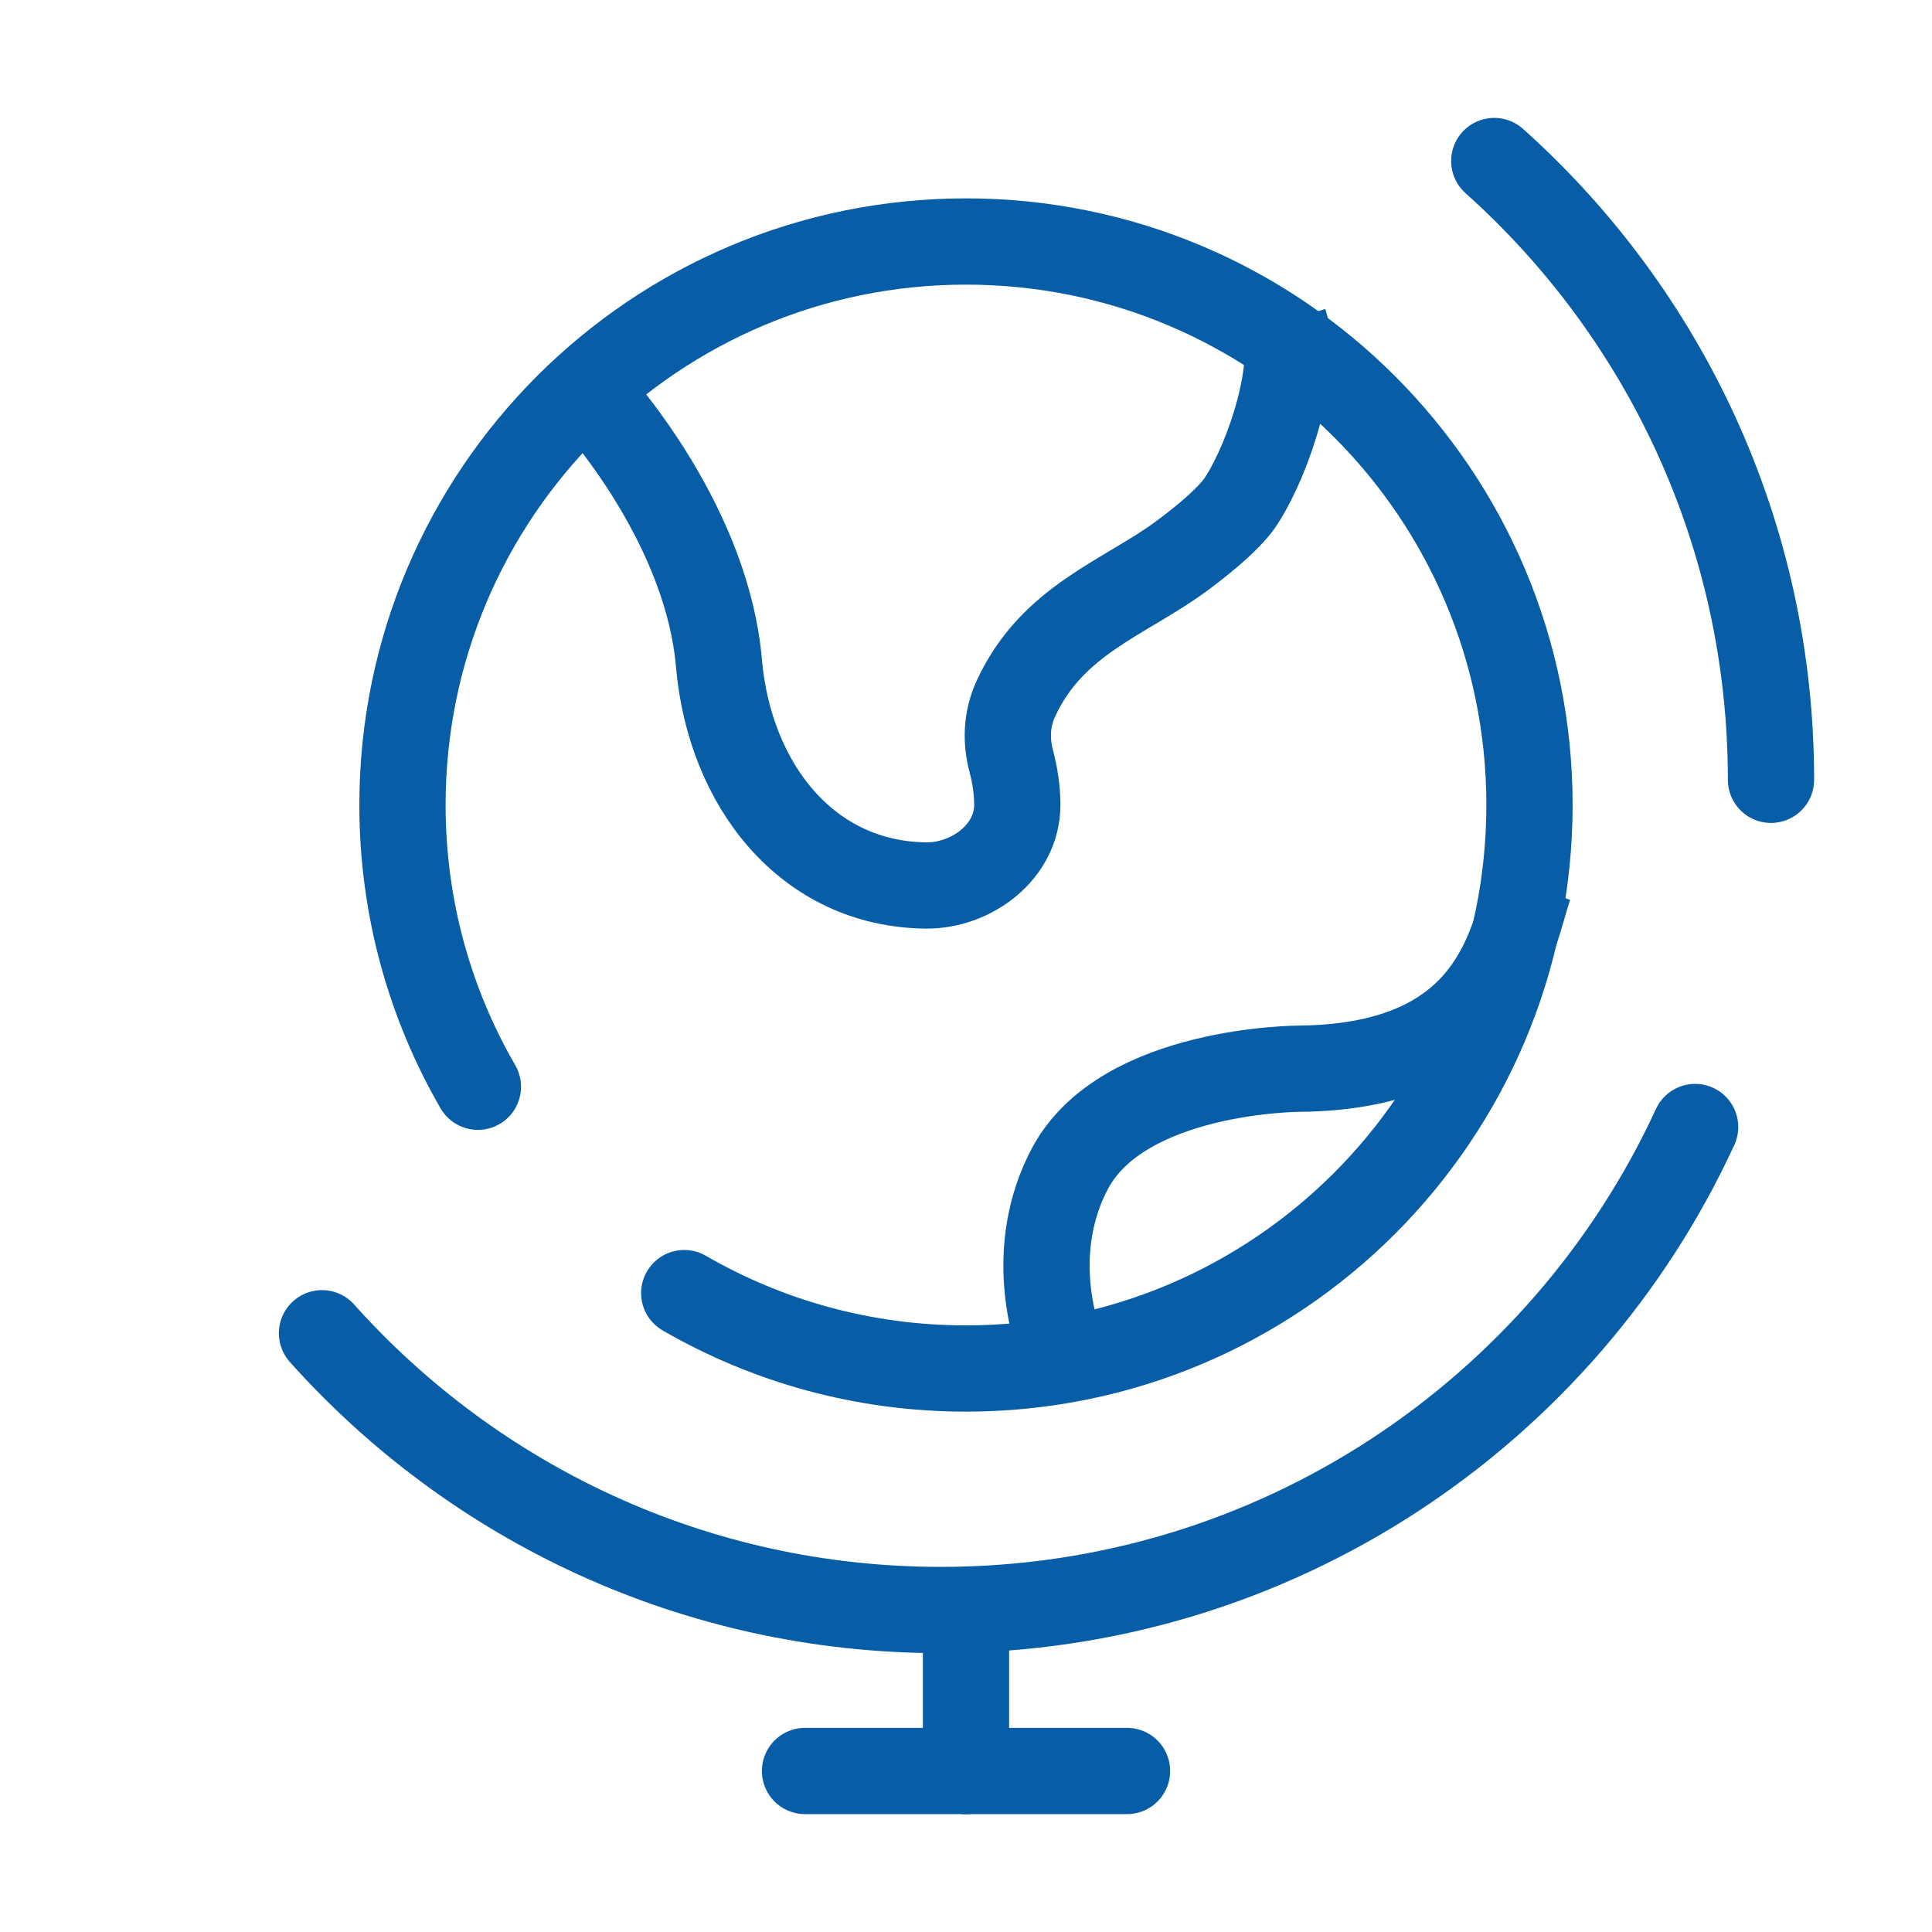
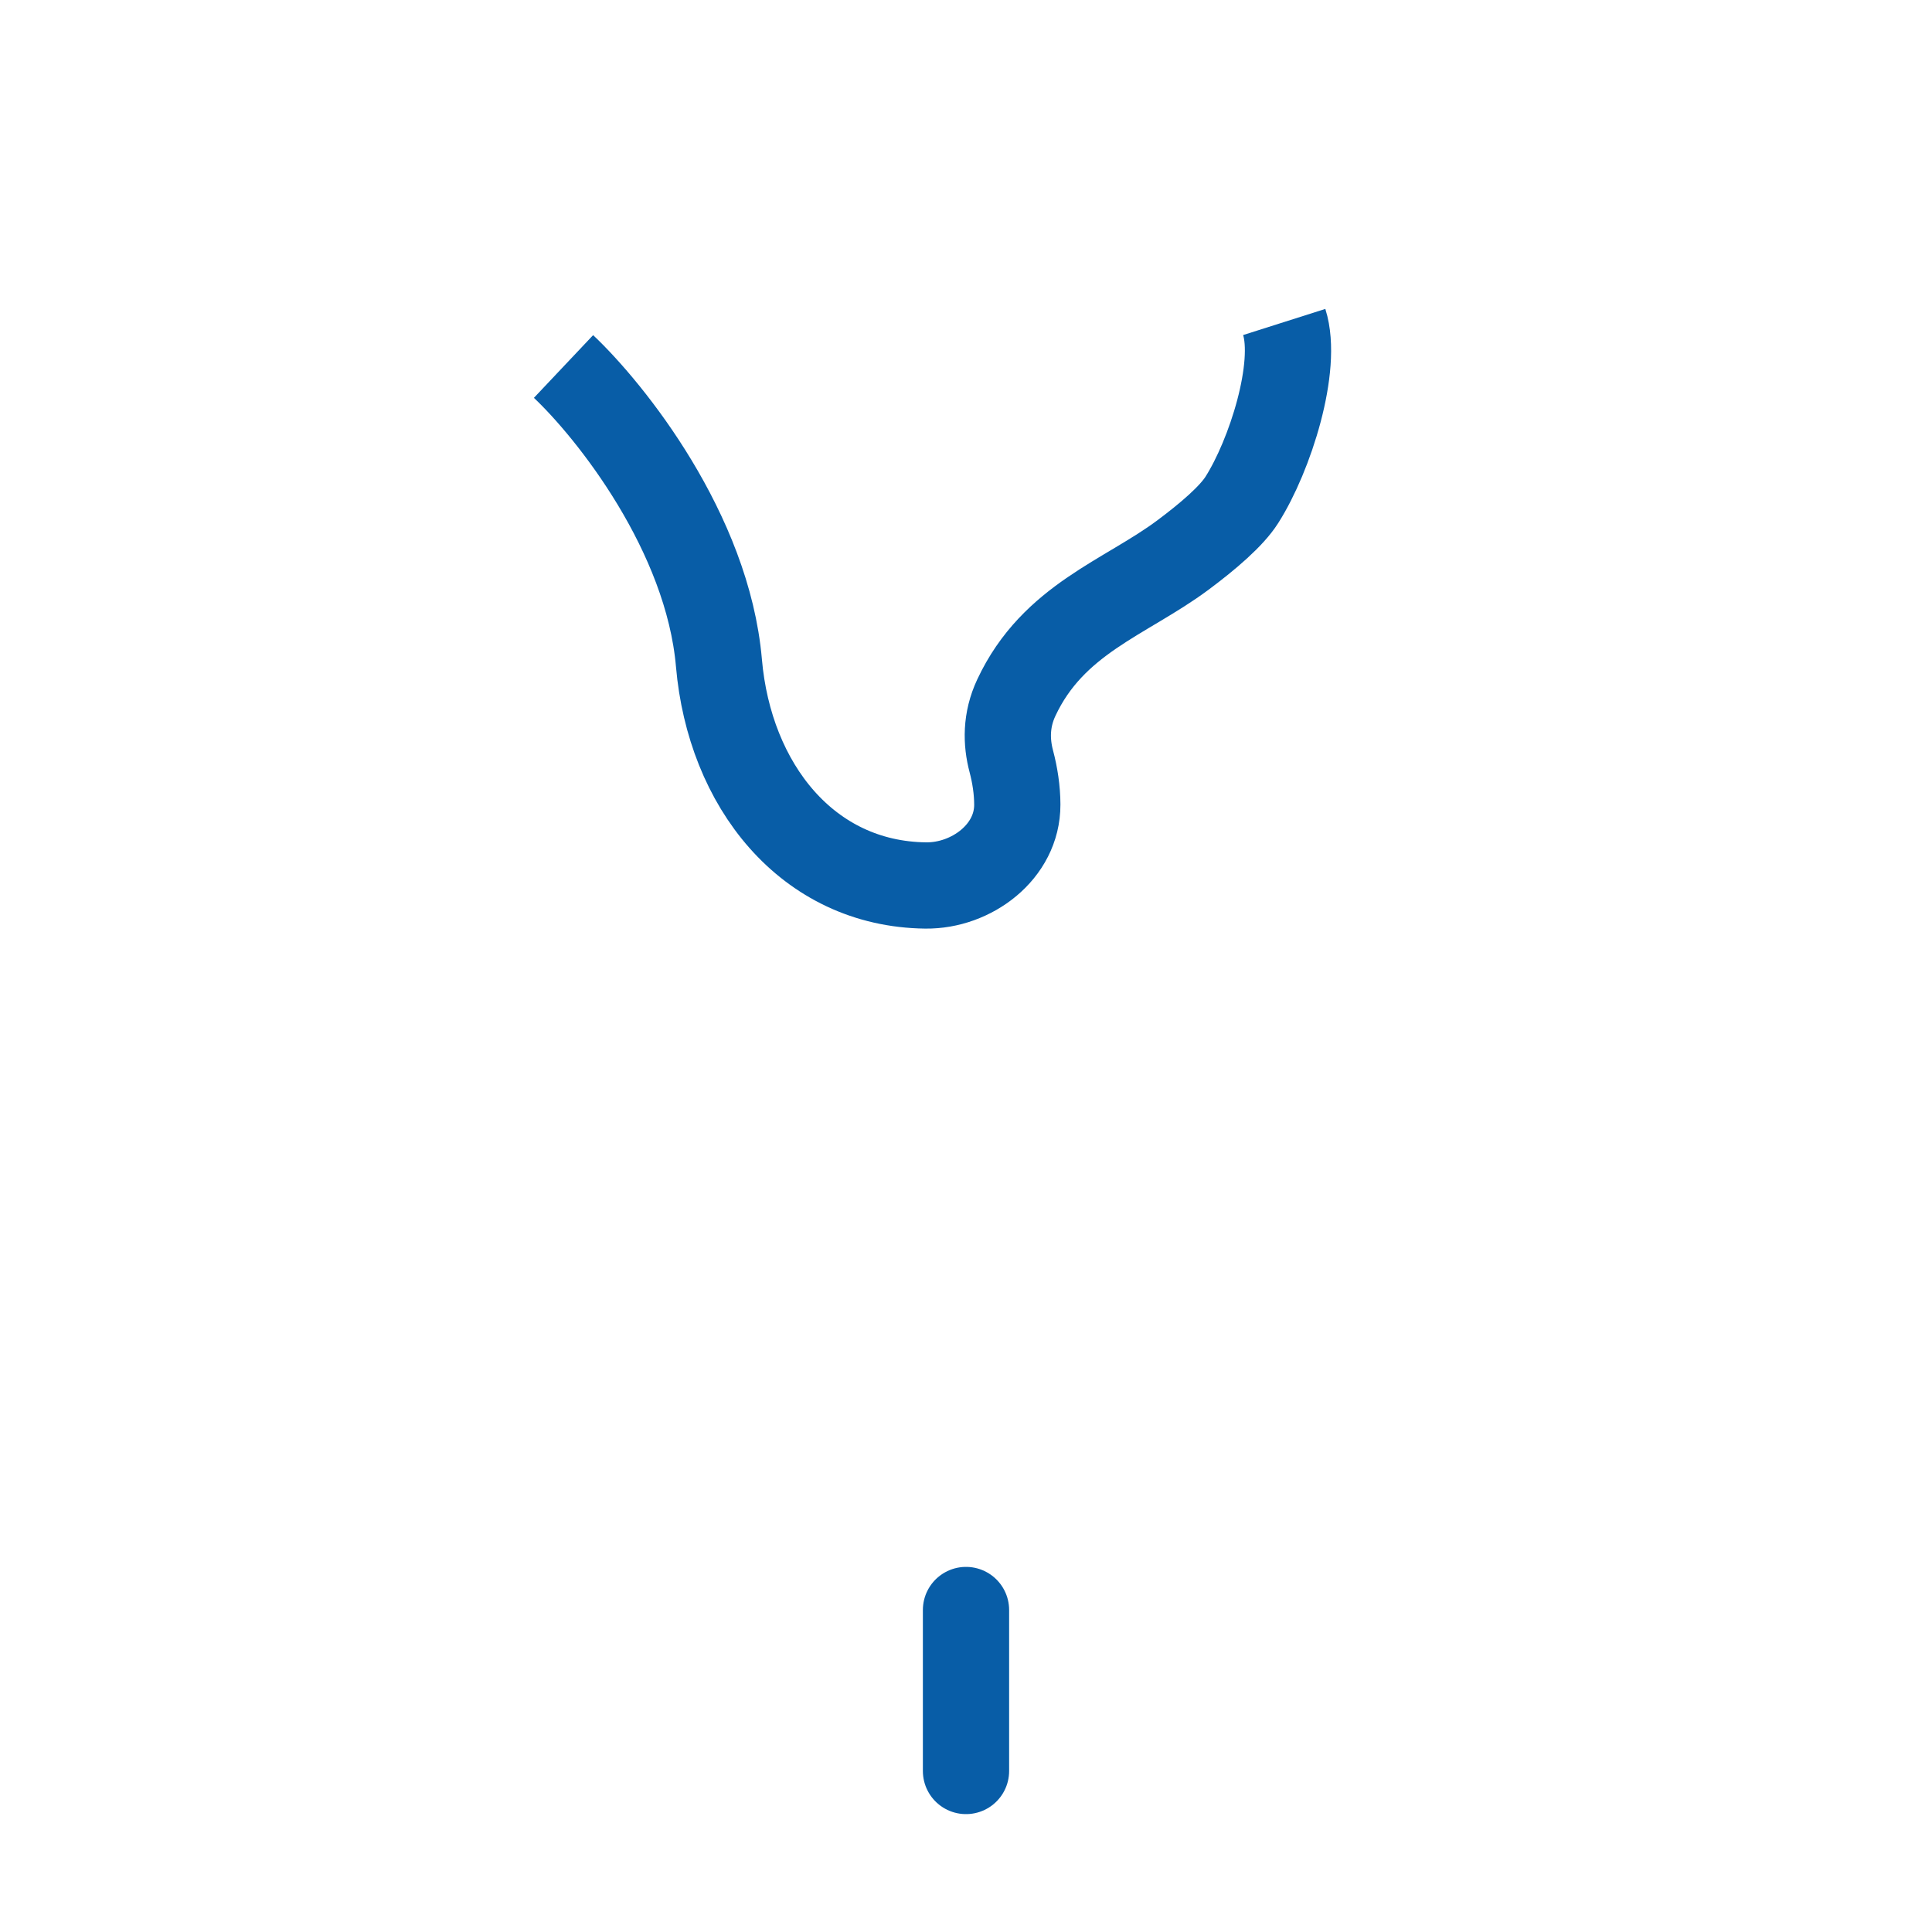
<svg xmlns="http://www.w3.org/2000/svg" width="56" height="56" viewBox="0 0 56 56" fill="none">
-   <path d="M51.333 22.603C51.333 15.476 48.235 9.073 43.312 4.667M9.333 38.645C13.739 43.569 20.143 46.667 27.27 46.667C36.967 46.667 45.324 40.931 49.134 32.667" stroke="#085DA7" stroke-width="2.5" stroke-linecap="round" />
  <path d="M16.334 10.623C17.699 11.912 20.512 15.437 20.839 19.219C21.146 22.755 23.396 25.627 26.834 25.666C28.155 25.681 29.491 24.692 29.487 23.322C29.486 22.898 29.419 22.465 29.313 22.066C29.166 21.512 29.153 20.874 29.459 20.222C30.526 17.94 32.625 17.327 34.288 16.088C35.026 15.538 35.699 14.958 35.995 14.491C36.815 13.202 37.634 10.623 37.224 9.333" stroke="#085DA7" stroke-width="2.5" />
-   <path d="M44.333 25.667C43.821 27.115 43.458 30.917 37.673 30.977C37.673 30.977 32.549 30.977 31.012 33.873C29.783 36.191 30.5 38.701 31.012 39.667" stroke="#085DA7" stroke-width="2.5" />
  <path d="M28 51.333V46.667" stroke="#085DA7" stroke-width="2.5" stroke-linecap="round" />
-   <path d="M28 51.333H23.334" stroke="#085DA7" stroke-width="2.5" stroke-linecap="round" />
-   <path d="M32.667 51.333H28" stroke="#085DA7" stroke-width="2.5" stroke-linecap="round" />
-   <path d="M13.852 31.5C12.462 29.098 11.666 26.308 11.666 23.333C11.666 14.313 18.979 7 28 7C37.02 7 44.333 14.313 44.333 23.333C44.333 32.354 37.02 39.667 28 39.667C25.025 39.667 22.236 38.871 19.833 37.481" stroke="#085DA7" stroke-width="2.5" stroke-linecap="round" />
</svg>